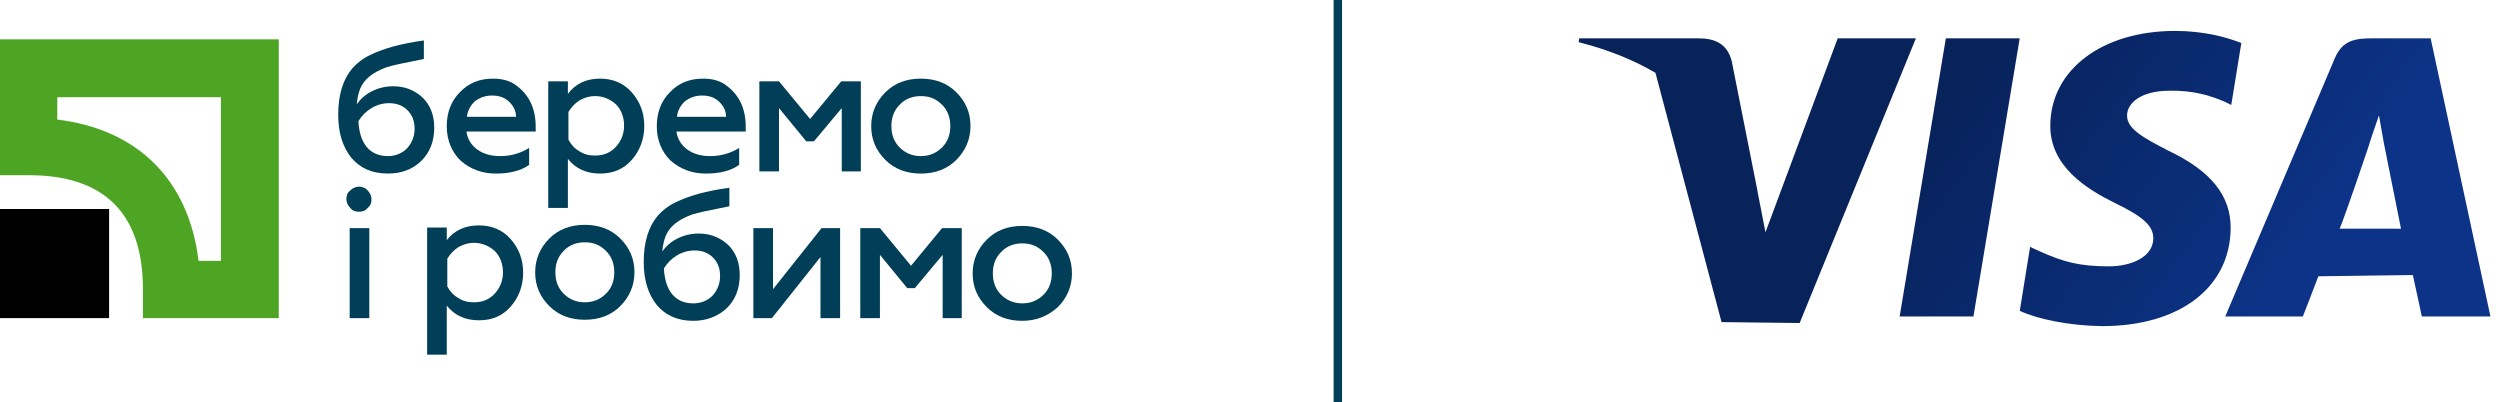
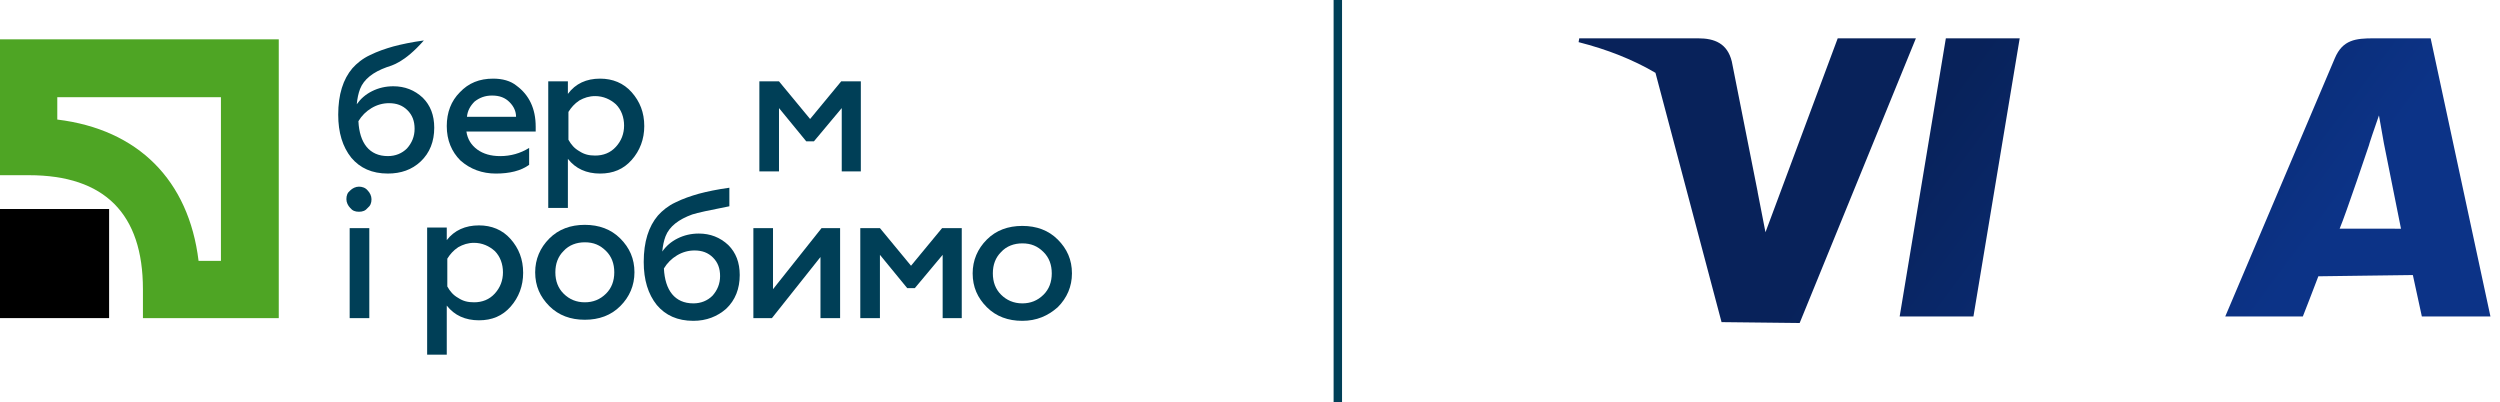
<svg xmlns="http://www.w3.org/2000/svg" width="174" height="28" viewBox="0 0 174 28" fill="none">
  <g clip-path="url(#clip0_1122_1353)">
    <path d="M127.905 2.668L122.877 16.164L122.332 13.367V13.346L120.533 4.278C120.223 3.014 119.321 2.668 118.205 2.668H109.916L109.87 2.933C111.867 3.442 113.65 4.145 115.22 5.068L119.82 22.42L125.256 22.481L133.346 2.668H127.905ZM122.235 13.087C122.204 13.01 122.174 12.934 122.143 12.852C122.179 12.934 122.209 13.01 122.235 13.087ZM121.99 12.485C121.98 12.46 121.97 12.44 121.96 12.414C121.97 12.434 121.98 12.46 121.99 12.485Z" fill="url(#paint0_linear_1122_1353)" />
    <path d="M132.216 22.027H137.351L140.571 2.667H135.431L132.216 22.027Z" fill="url(#paint1_linear_1122_1353)" />
-     <path d="M150.929 10.492C149.14 9.57 148.025 8.959 148.045 8.027C148.045 7.201 148.972 6.315 150.995 6.315C152.676 6.279 153.883 6.671 154.841 7.079L155.295 7.308L155.998 2.993C154.979 2.59 153.379 2.152 151.392 2.152C146.308 2.152 142.731 4.853 142.701 8.714C142.665 11.583 145.253 13.172 147.199 14.13C149.207 15.103 149.874 15.73 149.869 16.601C149.848 17.931 148.264 18.537 146.792 18.537C144.739 18.537 143.643 18.241 141.962 17.492L141.295 17.182L140.576 21.634C141.779 22.2 143.995 22.669 146.303 22.699C151.698 22.699 155.208 20.024 155.254 15.898C155.274 13.631 153.899 11.909 150.929 10.492Z" fill="url(#paint2_linear_1122_1353)" />
    <path d="M169.173 2.667H165.204C163.971 2.667 163.049 2.759 162.504 4.053L154.877 22.027H160.277C160.277 22.027 161.159 19.77 161.357 19.23C161.948 19.23 167.191 19.143 167.935 19.143C168.093 19.841 168.561 22.027 168.561 22.027H173.335L169.173 2.667ZM162.84 15.913C163.273 14.894 164.893 10.07 164.893 10.07C164.857 10.126 165.311 8.776 165.576 8.032L165.917 9.963C165.917 9.963 166.906 14.899 167.109 15.918C166.309 15.913 163.844 15.913 162.84 15.913Z" fill="url(#paint3_linear_1122_1353)" />
    <rect x="92.819" y="-0.198" width="0.587" height="28.198" fill="#003F57" />
    <path d="M15.377 6.764V18.155H13.82C13.137 12.535 9.606 9.004 3.987 8.321V6.764H15.377ZM0 2.739V12.194H2.012C7.29 12.194 9.948 14.889 9.948 20.129V22.141H19.402V2.739H0Z" fill="#4EA524" />
    <path d="M7.594 14.547H0V22.14H7.594V14.547Z" fill="black" />
-     <path d="M26.995 12.079C25.894 12.079 25.059 11.7 24.451 10.978C23.844 10.219 23.54 9.232 23.54 7.979C23.54 6.574 23.882 5.511 24.527 4.751C24.831 4.41 25.249 4.068 25.742 3.84C26.274 3.574 26.843 3.384 27.375 3.233C27.944 3.081 28.666 2.929 29.501 2.815V4.106C28.134 4.372 27.261 4.561 26.919 4.675C25.97 5.017 25.325 5.511 25.059 6.194C24.945 6.498 24.869 6.84 24.831 7.257C25.097 6.878 25.439 6.574 25.894 6.346C26.35 6.118 26.843 6.004 27.375 6.004C28.172 6.004 28.856 6.27 29.425 6.802C29.957 7.333 30.223 8.017 30.223 8.89C30.223 9.839 29.919 10.636 29.273 11.244C28.666 11.813 27.906 12.079 26.995 12.079ZM26.995 10.864C27.527 10.864 27.982 10.675 28.324 10.333C28.666 9.953 28.856 9.497 28.856 8.966C28.856 8.434 28.704 8.017 28.362 7.675C28.02 7.333 27.603 7.181 27.071 7.181C26.654 7.181 26.236 7.295 25.856 7.523C25.476 7.751 25.173 8.055 24.945 8.434C24.983 9.194 25.173 9.801 25.514 10.219C25.856 10.636 26.35 10.864 26.995 10.864Z" fill="#003F57" />
+     <path d="M26.995 12.079C25.894 12.079 25.059 11.7 24.451 10.978C23.844 10.219 23.54 9.232 23.54 7.979C23.54 6.574 23.882 5.511 24.527 4.751C24.831 4.41 25.249 4.068 25.742 3.84C26.274 3.574 26.843 3.384 27.375 3.233C27.944 3.081 28.666 2.929 29.501 2.815C28.134 4.372 27.261 4.561 26.919 4.675C25.97 5.017 25.325 5.511 25.059 6.194C24.945 6.498 24.869 6.84 24.831 7.257C25.097 6.878 25.439 6.574 25.894 6.346C26.35 6.118 26.843 6.004 27.375 6.004C28.172 6.004 28.856 6.27 29.425 6.802C29.957 7.333 30.223 8.017 30.223 8.89C30.223 9.839 29.919 10.636 29.273 11.244C28.666 11.813 27.906 12.079 26.995 12.079ZM26.995 10.864C27.527 10.864 27.982 10.675 28.324 10.333C28.666 9.953 28.856 9.497 28.856 8.966C28.856 8.434 28.704 8.017 28.362 7.675C28.02 7.333 27.603 7.181 27.071 7.181C26.654 7.181 26.236 7.295 25.856 7.523C25.476 7.751 25.173 8.055 24.945 8.434C24.983 9.194 25.173 9.801 25.514 10.219C25.856 10.636 26.35 10.864 26.995 10.864Z" fill="#003F57" />
    <path d="M31.095 8.776C31.095 7.827 31.398 7.03 32.006 6.422C32.614 5.777 33.373 5.473 34.322 5.473C34.968 5.473 35.537 5.625 35.955 5.967C36.828 6.612 37.284 7.561 37.284 8.814V9.156H32.462C32.538 9.688 32.803 10.105 33.221 10.409C33.639 10.713 34.17 10.865 34.816 10.865C35.537 10.865 36.221 10.675 36.828 10.295V11.472C36.258 11.89 35.461 12.08 34.512 12.08C33.563 12.08 32.727 11.776 32.044 11.168C31.436 10.561 31.095 9.764 31.095 8.776ZM32.5 8.131H35.917C35.917 7.751 35.765 7.41 35.461 7.106C35.157 6.802 34.778 6.65 34.246 6.65C33.752 6.65 33.373 6.802 33.031 7.068C32.727 7.372 32.538 7.713 32.5 8.131Z" fill="#003F57" />
    <path d="M41.765 5.473C42.639 5.473 43.398 5.777 43.967 6.422C44.537 7.068 44.841 7.827 44.841 8.776C44.841 9.688 44.537 10.485 43.967 11.13C43.398 11.776 42.676 12.08 41.765 12.08C40.816 12.08 40.057 11.738 39.525 11.055V14.472H38.158V5.663H39.525V6.536C40.057 5.815 40.816 5.473 41.765 5.473ZM41.423 6.688C41.006 6.688 40.664 6.802 40.322 6.992C39.981 7.22 39.753 7.485 39.563 7.789V9.726C39.753 10.067 39.981 10.333 40.322 10.523C40.664 10.751 41.006 10.827 41.423 10.827C41.993 10.827 42.487 10.637 42.866 10.219C43.246 9.802 43.436 9.308 43.436 8.738C43.436 8.169 43.246 7.637 42.866 7.258C42.487 6.916 41.993 6.688 41.423 6.688Z" fill="#003F57" />
-     <path d="M45.713 8.776C45.713 7.827 46.017 7.03 46.624 6.422C47.232 5.777 47.991 5.473 48.94 5.473C49.586 5.473 50.155 5.625 50.573 5.967C51.446 6.612 51.902 7.561 51.902 8.814V9.156H47.08C47.156 9.688 47.422 10.105 47.839 10.409C48.257 10.713 48.788 10.865 49.434 10.865C50.155 10.865 50.839 10.675 51.446 10.295V11.472C50.877 11.89 50.079 12.08 49.13 12.08C48.181 12.08 47.346 11.776 46.662 11.168C46.055 10.561 45.713 9.764 45.713 8.776ZM47.118 8.131H50.535C50.535 7.751 50.383 7.41 50.079 7.106C49.776 6.802 49.396 6.65 48.864 6.65C48.371 6.65 47.991 6.802 47.649 7.068C47.346 7.372 47.156 7.713 47.118 8.131Z" fill="#003F57" />
    <path d="M54.181 11.928H52.852V5.663H54.218L56.383 8.282L58.547 5.663H59.914V11.928H58.585V7.523L56.648 9.839H56.117L54.218 7.523V11.928H54.181Z" fill="#003F57" />
-     <path d="M64.091 12.08C63.104 12.08 62.268 11.776 61.623 11.13C60.977 10.485 60.636 9.726 60.636 8.776C60.636 7.865 60.977 7.068 61.623 6.422C62.268 5.777 63.104 5.473 64.091 5.473C65.078 5.473 65.913 5.777 66.559 6.422C67.204 7.068 67.546 7.827 67.546 8.776C67.546 9.688 67.204 10.485 66.559 11.13C65.913 11.776 65.078 12.08 64.091 12.08ZM64.091 10.865C64.66 10.865 65.154 10.675 65.572 10.257C65.951 9.877 66.141 9.384 66.141 8.776C66.141 8.169 65.951 7.675 65.572 7.296C65.154 6.878 64.698 6.688 64.091 6.688C63.521 6.688 62.99 6.878 62.61 7.296C62.23 7.675 62.041 8.169 62.041 8.776C62.041 9.384 62.23 9.877 62.61 10.257C63.028 10.675 63.521 10.865 64.091 10.865Z" fill="#003F57" />
    <path d="M24.983 14.738C24.717 14.738 24.527 14.662 24.375 14.472C24.223 14.32 24.109 14.092 24.109 13.864C24.109 13.599 24.185 13.409 24.375 13.257C24.527 13.105 24.755 12.991 24.983 12.991C25.21 12.991 25.438 13.067 25.59 13.257C25.742 13.409 25.856 13.637 25.856 13.864C25.856 14.13 25.78 14.32 25.59 14.472C25.438 14.662 25.248 14.738 24.983 14.738ZM25.704 22.142H24.337V15.877H25.704V22.142Z" fill="#003F57" />
    <path d="M33.336 15.687C34.209 15.687 34.968 15.99 35.538 16.636C36.107 17.281 36.411 18.041 36.411 18.99C36.411 19.901 36.107 20.698 35.538 21.344C34.968 21.989 34.247 22.293 33.336 22.293C32.386 22.293 31.627 21.951 31.095 21.268V24.685H29.729V15.838H31.095V16.712C31.627 16.028 32.386 15.687 33.336 15.687ZM32.994 16.901C32.576 16.901 32.234 17.015 31.893 17.205C31.551 17.433 31.323 17.699 31.133 18.003V19.939C31.323 20.281 31.551 20.547 31.893 20.736C32.234 20.964 32.576 21.04 32.994 21.04C33.563 21.04 34.057 20.85 34.437 20.433C34.816 20.015 35.006 19.521 35.006 18.952C35.006 18.382 34.816 17.851 34.437 17.471C34.057 17.129 33.563 16.901 32.994 16.901Z" fill="#003F57" />
    <path d="M40.703 22.255C39.716 22.255 38.881 21.952 38.235 21.306C37.59 20.661 37.248 19.901 37.248 18.952C37.248 18.041 37.59 17.244 38.235 16.598C38.881 15.953 39.716 15.649 40.703 15.649C41.69 15.649 42.526 15.953 43.171 16.598C43.817 17.244 44.158 18.003 44.158 18.952C44.158 19.863 43.817 20.661 43.171 21.306C42.526 21.952 41.69 22.255 40.703 22.255ZM40.703 21.04C41.273 21.04 41.766 20.851 42.184 20.433C42.564 20.053 42.754 19.56 42.754 18.952C42.754 18.345 42.564 17.851 42.184 17.471C41.766 17.054 41.311 16.864 40.703 16.864C40.134 16.864 39.602 17.054 39.222 17.471C38.843 17.851 38.653 18.345 38.653 18.952C38.653 19.56 38.843 20.053 39.222 20.433C39.64 20.851 40.134 21.04 40.703 21.04Z" fill="#003F57" />
    <path d="M48.258 22.33C47.157 22.33 46.322 21.951 45.714 21.229C45.106 20.47 44.803 19.483 44.803 18.23C44.803 16.825 45.145 15.762 45.79 15.002C46.094 14.661 46.511 14.319 47.005 14.091C47.536 13.825 48.106 13.635 48.638 13.484C49.207 13.332 49.928 13.18 50.764 13.066V14.357C49.397 14.623 48.524 14.812 48.182 14.926C47.233 15.268 46.587 15.762 46.322 16.445C46.208 16.749 46.132 17.091 46.094 17.508C46.359 17.128 46.701 16.825 47.157 16.597C47.612 16.369 48.106 16.255 48.638 16.255C49.435 16.255 50.118 16.521 50.688 17.053C51.219 17.584 51.485 18.268 51.485 19.141C51.485 20.09 51.181 20.887 50.536 21.495C49.928 22.026 49.169 22.33 48.258 22.33ZM48.258 21.115C48.789 21.115 49.245 20.925 49.587 20.584C49.928 20.204 50.118 19.748 50.118 19.217C50.118 18.685 49.966 18.268 49.625 17.926C49.283 17.584 48.865 17.432 48.334 17.432C47.916 17.432 47.498 17.546 47.119 17.774C46.739 18.002 46.435 18.306 46.208 18.685C46.245 19.445 46.435 20.052 46.777 20.47C47.119 20.887 47.612 21.115 48.258 21.115Z" fill="#003F57" />
    <path d="M53.725 22.141H52.435V15.876H53.801V20.128L57.181 15.876H58.471V22.141H57.105V17.888L53.725 22.141Z" fill="#003F57" />
    <path d="M61.205 22.141H59.876V15.876H61.243L63.407 18.496L65.571 15.876H66.938V22.141H65.609V17.736L63.673 20.052H63.141L61.243 17.736V22.141H61.205Z" fill="#003F57" />
    <path d="M71.152 22.33C70.165 22.33 69.33 22.026 68.684 21.381C68.039 20.735 67.697 19.976 67.697 19.027C67.697 18.116 68.039 17.318 68.684 16.673C69.33 16.027 70.165 15.724 71.152 15.724C72.14 15.724 72.975 16.027 73.62 16.673C74.266 17.318 74.608 18.078 74.608 19.027C74.608 19.938 74.266 20.735 73.62 21.381C72.937 21.988 72.14 22.33 71.152 22.33ZM71.152 21.115C71.722 21.115 72.216 20.925 72.633 20.508C73.013 20.128 73.203 19.634 73.203 19.027C73.203 18.419 73.013 17.926 72.633 17.546C72.216 17.128 71.76 16.939 71.152 16.939C70.583 16.939 70.051 17.128 69.672 17.546C69.292 17.926 69.102 18.419 69.102 19.027C69.102 19.634 69.292 20.128 69.672 20.508C70.051 20.887 70.545 21.115 71.152 21.115Z" fill="#003F57" />
  </g>
  <defs>
    <linearGradient id="paint0_linear_1122_1353" x1="129.294" y1="14.559" x2="151.105" y2="30.758" gradientUnits="userSpaceOnUse">
      <stop stop-color="#08225A" />
      <stop offset="1" stop-color="#0C3387" />
    </linearGradient>
    <linearGradient id="paint1_linear_1122_1353" x1="132.854" y1="9.719" x2="154.147" y2="25.533" gradientUnits="userSpaceOnUse">
      <stop stop-color="#08225A" />
      <stop offset="1" stop-color="#0C3387" />
    </linearGradient>
    <linearGradient id="paint2_linear_1122_1353" x1="137.089" y1="3.996" x2="158.926" y2="20.214" gradientUnits="userSpaceOnUse">
      <stop stop-color="#08225A" />
      <stop offset="1" stop-color="#0C3387" />
    </linearGradient>
    <linearGradient id="paint3_linear_1122_1353" x1="142.042" y1="-2.495" x2="163.676" y2="13.572" gradientUnits="userSpaceOnUse">
      <stop stop-color="#08225A" />
      <stop offset="1" stop-color="#0C3387" />
    </linearGradient>
    <clipPath id="clip0_1122_1353">
      <rect width="174" height="28" fill="white" />
    </clipPath>
  </defs>
</svg>